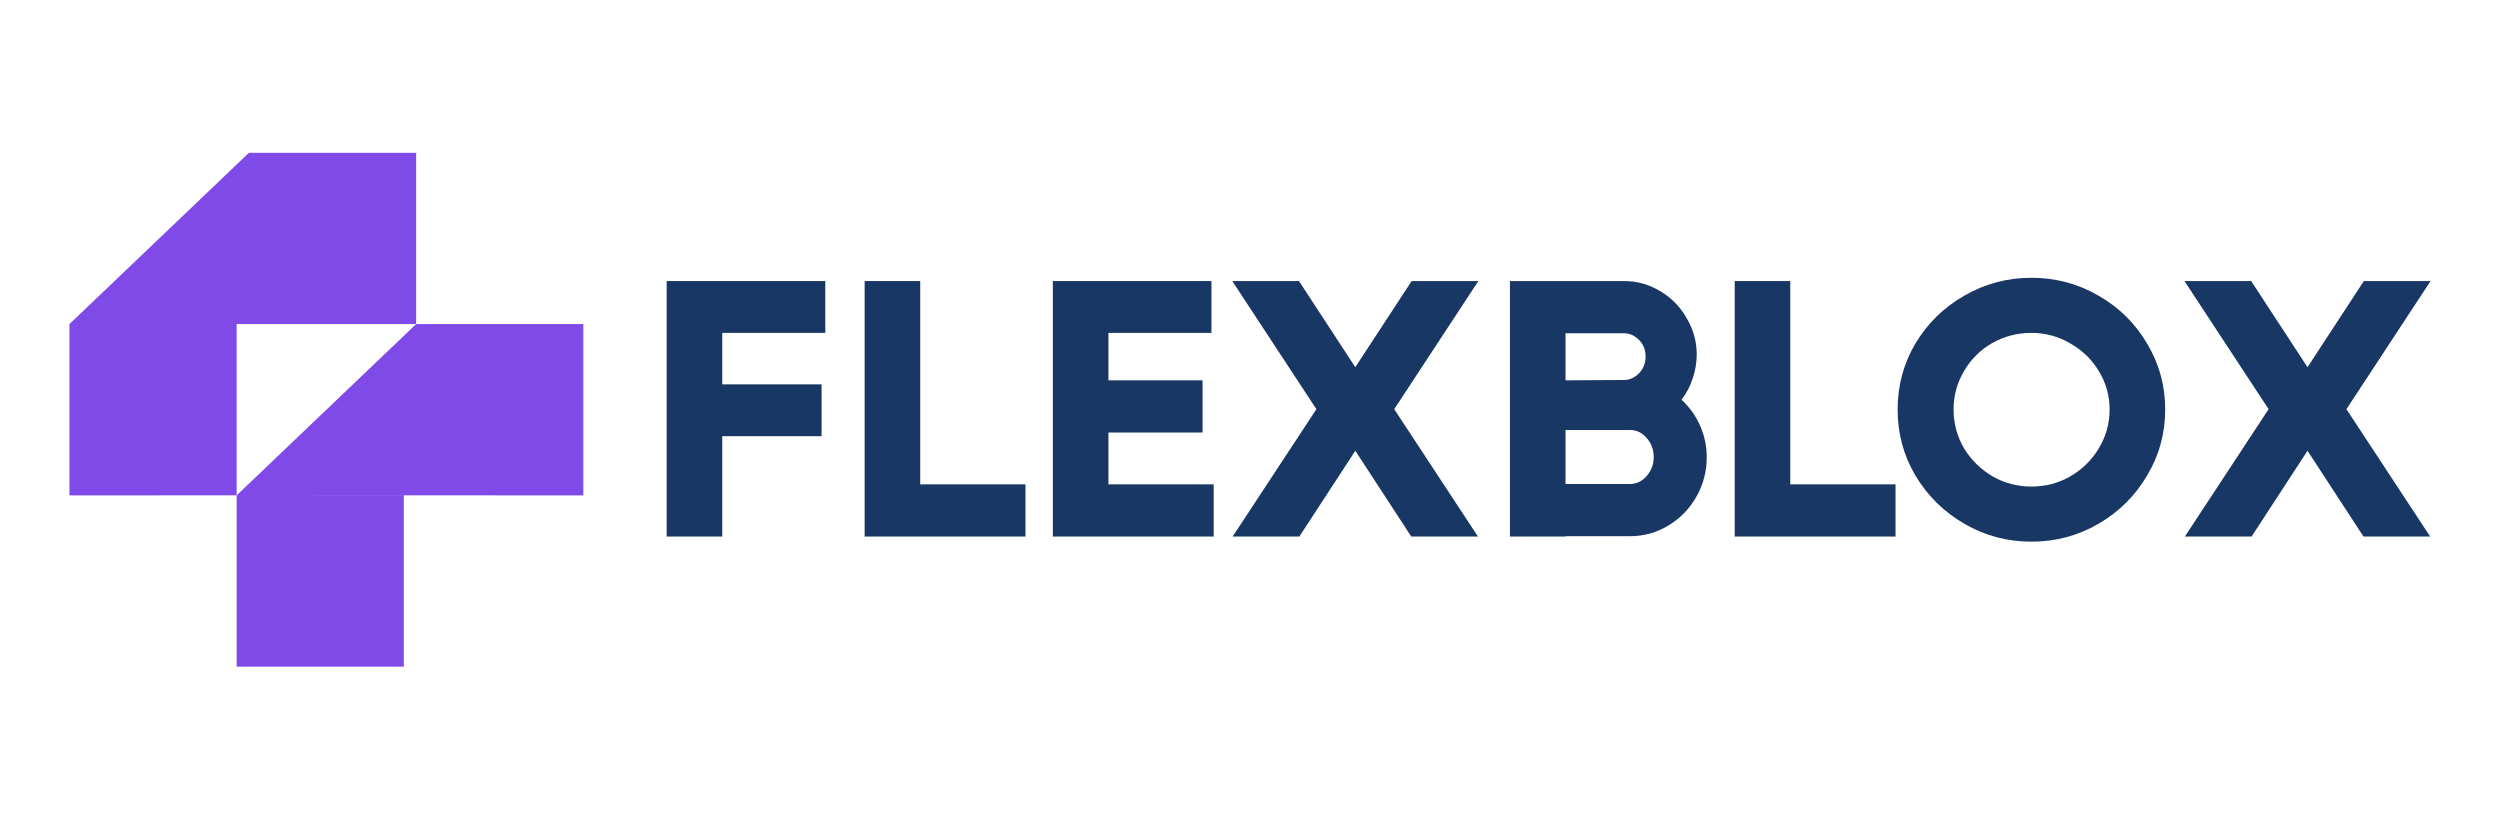
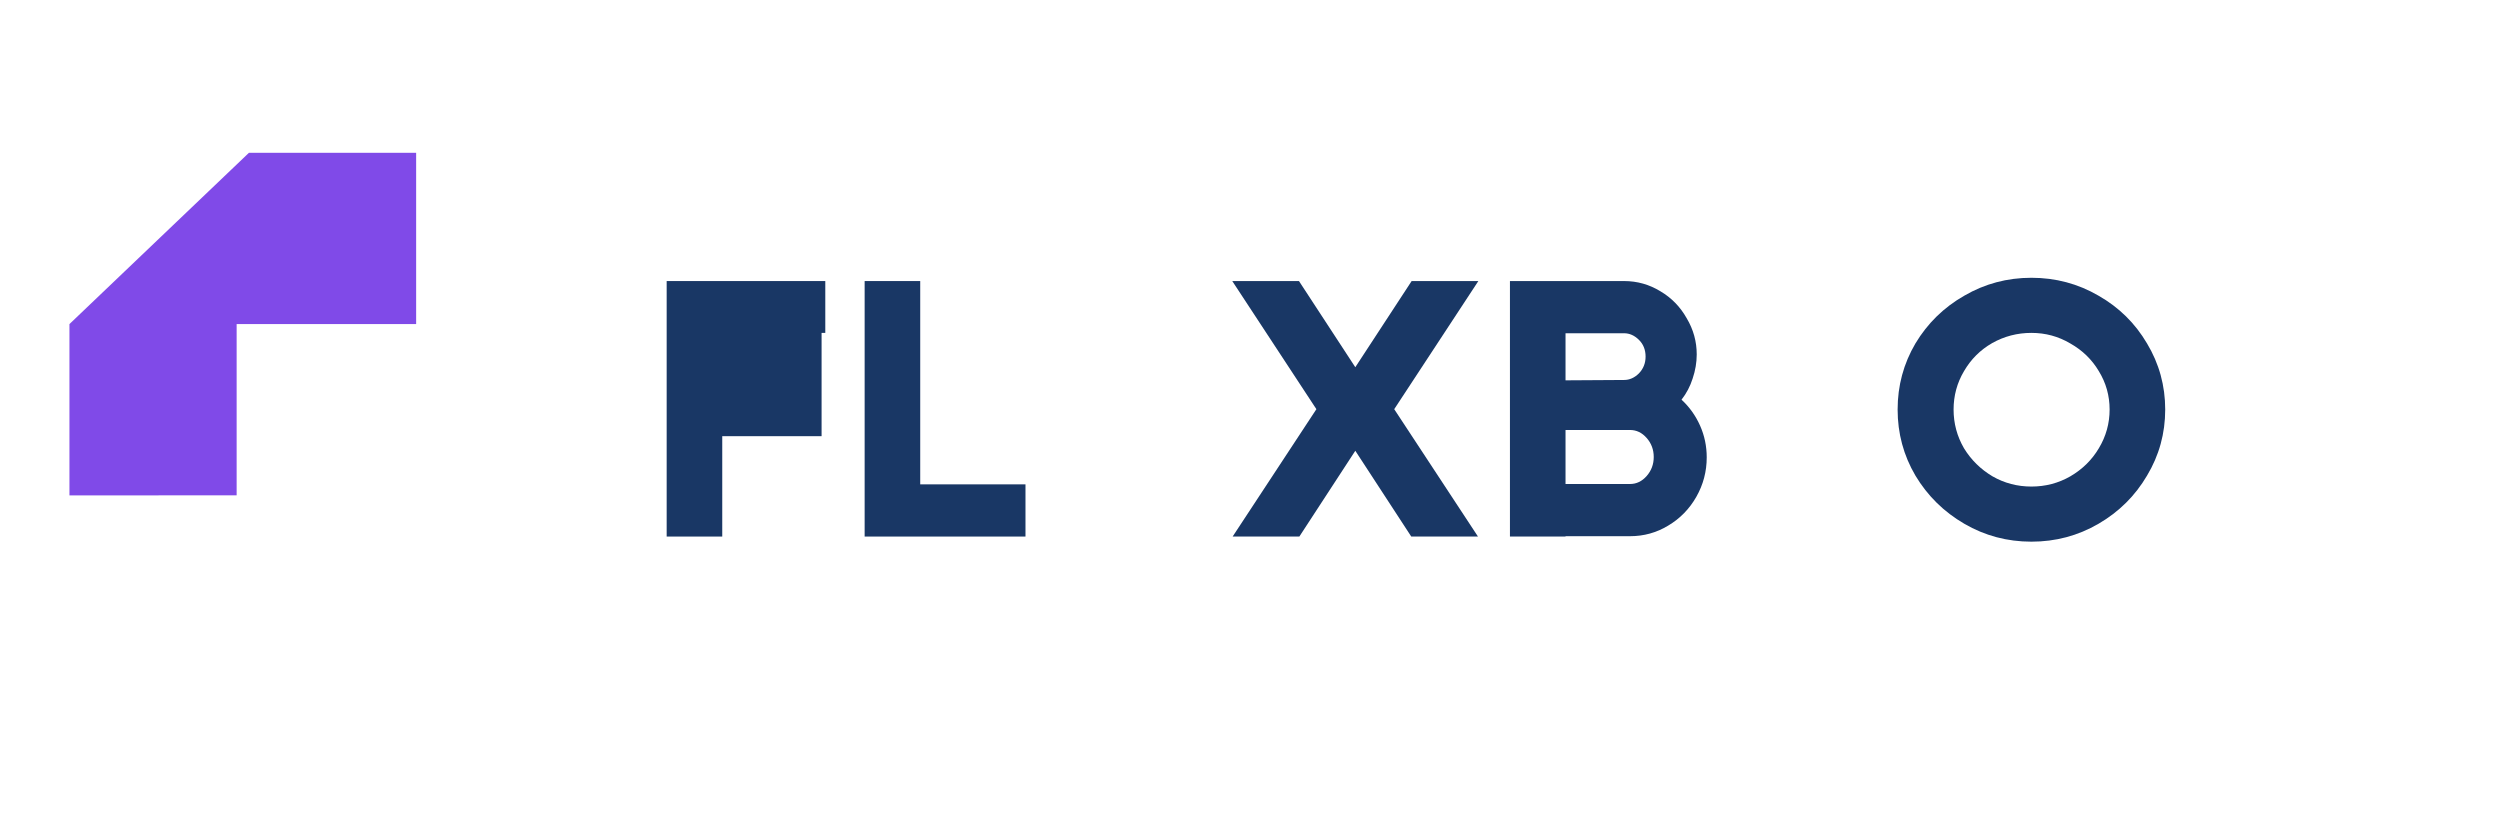
<svg xmlns="http://www.w3.org/2000/svg" width="180" height="60" viewBox="0 0 180 60" fill="none">
-   <path fill-rule="evenodd" clip-rule="evenodd" d="M17.038 35.666L29.962 23.333L29.962 35.666H17.038ZM29.075 48H17.038V35.666L29.075 35.667V48ZM42 35.667L29.962 35.666L29.962 23.333L42 23.334V35.667Z" fill="#804AE8" />
  <path fill-rule="evenodd" clip-rule="evenodd" d="M17.038 35.666L5 35.667V23.334H17.038L17.038 35.666ZM29.962 23.333L17.925 23.333L5 23.334L17.925 11H29.962L29.962 23.333Z" fill="#804AE8" />
-   <path d="M59.421 20.236V23.968H52.002V27.674H59.154V31.405H52.002V38.632H48V20.236H59.421Z" fill="#193765" />
+   <path d="M59.421 20.236V23.968H52.002H59.154V31.405H52.002V38.632H48V20.236H59.421Z" fill="#193765" />
  <path d="M66.256 20.236V34.874H73.835V38.632H62.254V20.236H66.256Z" fill="#193765" />
-   <path d="M79.807 31.142V34.874H87.385V38.632H75.804V20.236H87.225V23.968H79.807V27.384H86.584V31.142H79.807Z" fill="#193765" />
  <path d="M101.638 20.236H106.441L100.384 29.461L106.414 38.632H101.611L97.582 32.456L93.553 38.632H88.75L94.78 29.461L88.723 20.236H93.526L97.582 26.439L101.638 20.236Z" fill="#193765" />
  <path d="M121.07 28.777C121.639 29.303 122.084 29.925 122.404 30.643C122.724 31.361 122.884 32.124 122.884 32.929C122.884 33.946 122.635 34.892 122.137 35.768C121.639 36.644 120.963 37.336 120.109 37.844C119.273 38.352 118.357 38.606 117.361 38.606H112.718V38.632H108.716V20.236H116.934C117.877 20.236 118.749 20.482 119.549 20.972C120.35 21.445 120.981 22.094 121.444 22.917C121.924 23.723 122.164 24.59 122.164 25.519C122.164 26.097 122.066 26.675 121.871 27.253C121.693 27.814 121.426 28.322 121.07 28.777ZM112.718 23.994V27.384L116.934 27.358C117.325 27.358 117.681 27.201 118.001 26.885C118.322 26.552 118.482 26.149 118.482 25.676C118.482 25.186 118.322 24.783 118.001 24.468C117.681 24.152 117.325 23.994 116.934 23.994H112.718ZM117.361 34.848C117.824 34.848 118.224 34.655 118.562 34.27C118.9 33.884 119.069 33.429 119.069 32.903C119.069 32.378 118.9 31.922 118.562 31.537C118.224 31.151 117.824 30.959 117.361 30.959H112.718V34.848H117.361Z" fill="#193765" />
-   <path d="M128.9 20.236V34.874H136.478V38.632H124.898V20.236H128.9Z" fill="#193765" />
  <path d="M146.262 39C144.519 39 142.909 38.571 141.432 37.712C139.956 36.854 138.782 35.698 137.91 34.243C137.056 32.789 136.629 31.204 136.629 29.487C136.629 27.77 137.056 26.184 137.91 24.73C138.782 23.276 139.956 22.129 141.432 21.288C142.909 20.429 144.519 20 146.262 20C148.005 20 149.615 20.429 151.092 21.288C152.568 22.129 153.733 23.276 154.587 24.73C155.459 26.184 155.895 27.77 155.895 29.487C155.895 31.204 155.459 32.789 154.587 34.243C153.733 35.698 152.568 36.854 151.092 37.712C149.615 38.571 148.005 39 146.262 39ZM146.262 35.032C147.276 35.032 148.21 34.786 149.064 34.296C149.935 33.788 150.62 33.113 151.118 32.273C151.634 31.414 151.892 30.485 151.892 29.487C151.892 28.488 151.634 27.569 151.118 26.727C150.62 25.887 149.935 25.221 149.064 24.73C148.21 24.222 147.276 23.968 146.262 23.968C145.248 23.968 144.305 24.213 143.434 24.704C142.58 25.195 141.904 25.869 141.406 26.727C140.908 27.569 140.658 28.488 140.658 29.487C140.658 30.485 140.908 31.414 141.406 32.273C141.921 33.113 142.606 33.788 143.46 34.296C144.314 34.786 145.248 35.032 146.262 35.032Z" fill="#193765" />
-   <path d="M170.197 20.236H175L168.943 29.461L174.973 38.632H170.17L166.141 32.456L162.112 38.632H157.309L163.339 29.461L157.282 20.236H162.085L166.141 26.439L170.197 20.236Z" fill="#193765" />
</svg>